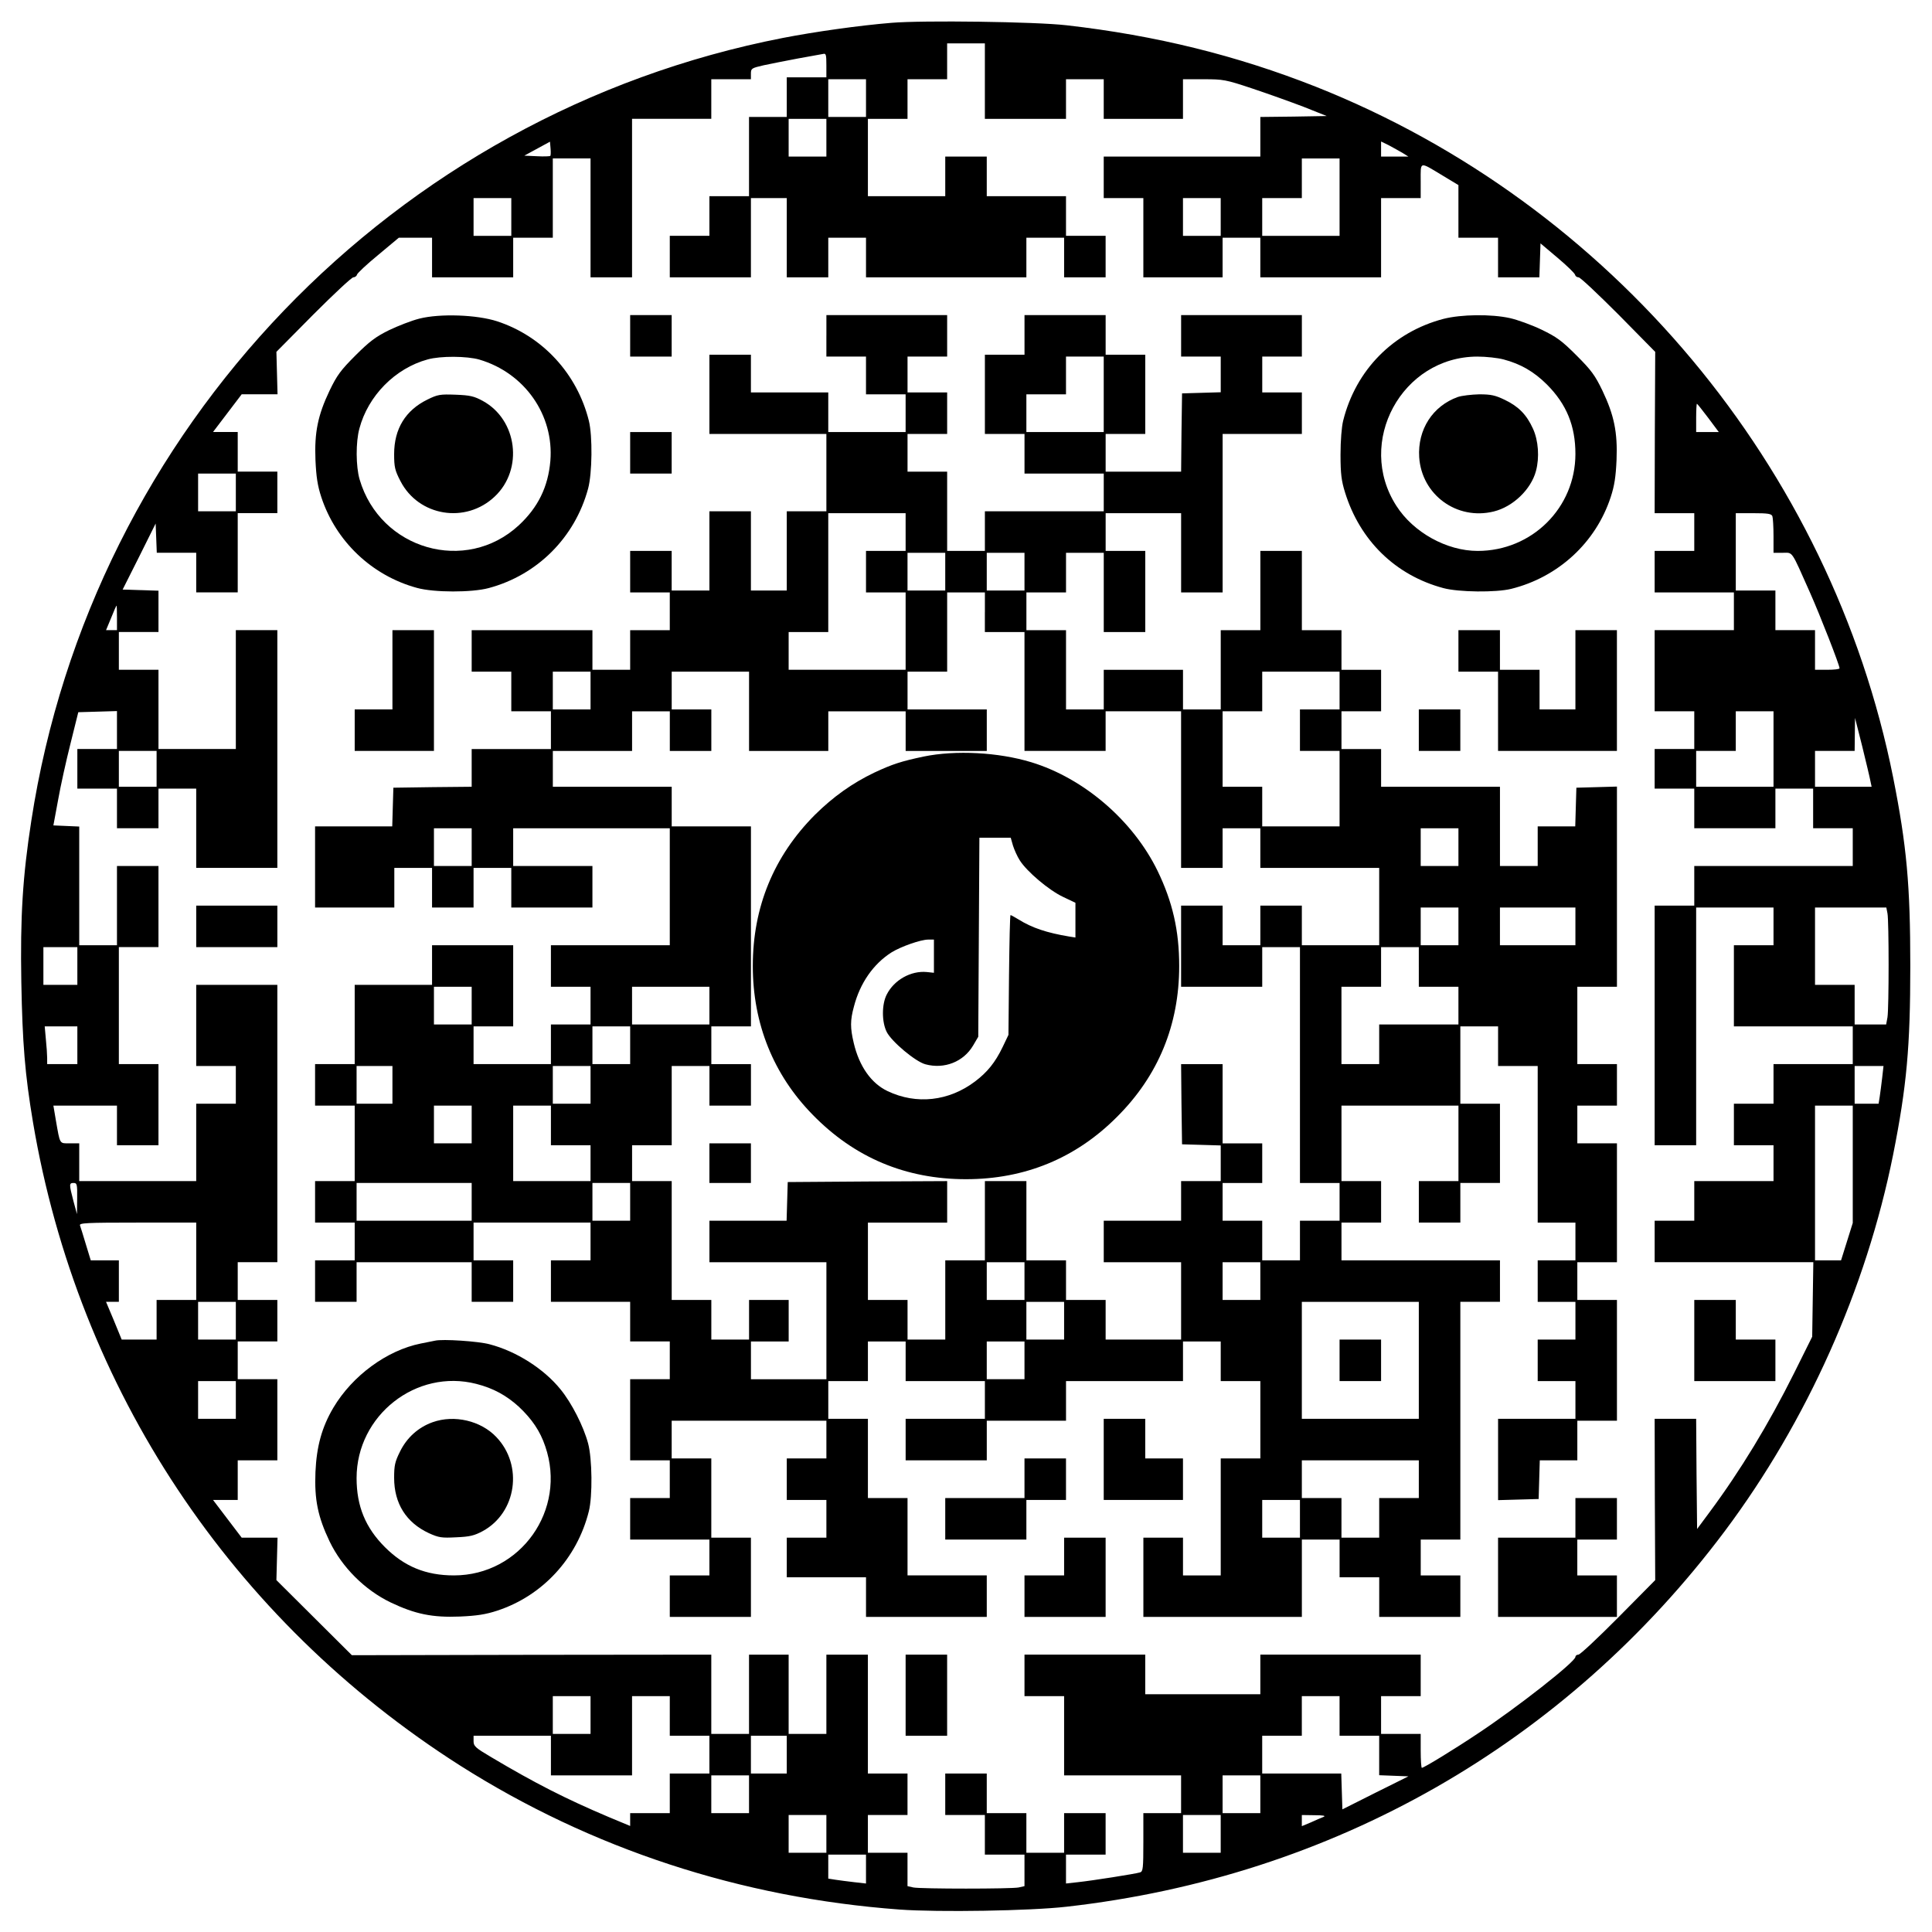
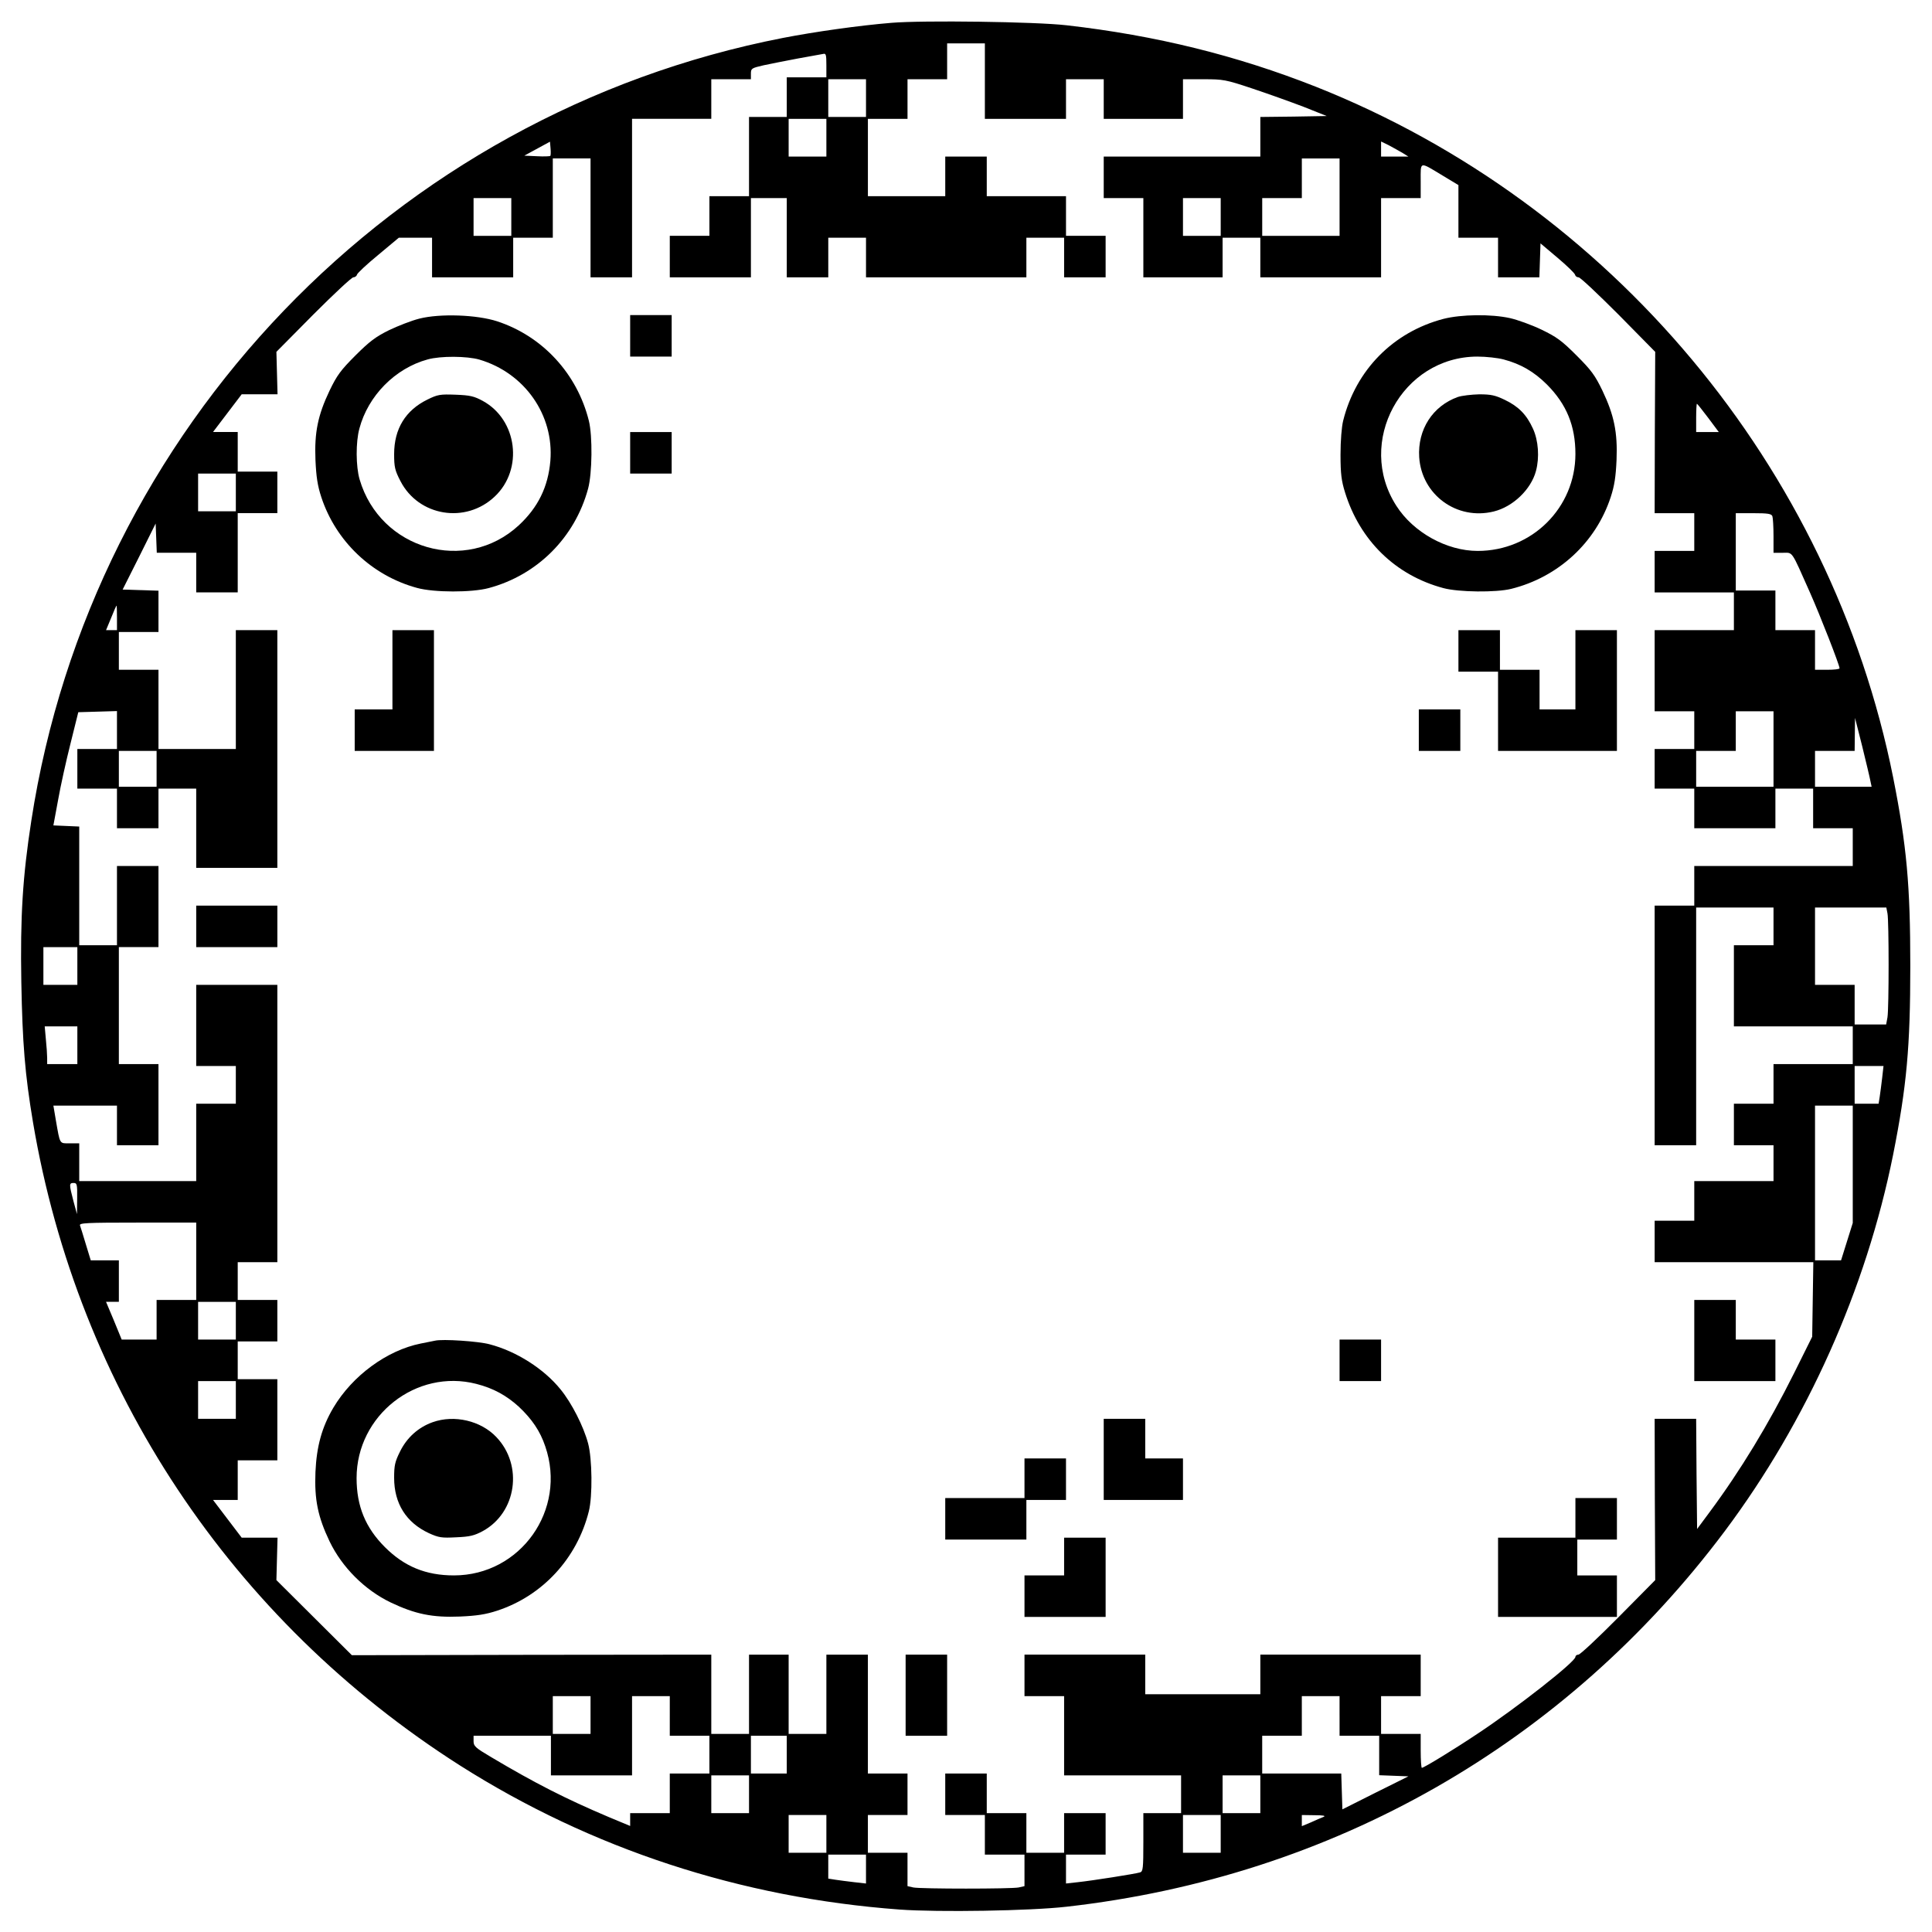
<svg xmlns="http://www.w3.org/2000/svg" version="1.0" width="1024" height="1024" viewBox="0 0 1024 1024" preserveAspectRatio="xMidYMid meet">
  <g transform="translate(0,1024) scale(0.1,-0.1)" fill="#000000" stroke="none">
    <path d="M4725 10119 c-171 -14 -405 -47 -575 -80 -2063 -402 -3664 -2069 -3984 -4149 -46 -296 -59 -510 -53 -855 6 -324 19 -488 62 -744 239 -1414 1051 -2637 2264 -3409 695 -441 1487 -701 2329 -763 205 -15 694 -7 885 15 1411 159 2643 862 3489 1991 436 583 749 1283 892 1995 72 363 91 571 91 1000 0 429 -19 637 -91 1000 -329 1644 -1493 3038 -3059 3660 -420 166 -848 272 -1322 326 -164 19 -761 27 -928 13z m495 -309 l0 -200 215 0 215 0 0 105 0 105 100 0 100 0 0 -105 0 -105 210 0 210 0 0 105 0 105 109 0 c105 0 117 -2 258 -49 81 -27 204 -71 272 -97 l123 -49 -176 -3 -176 -2 0 -105 0 -105 -415 0 -415 0 0 -110 0 -110 105 0 105 0 0 -210 0 -210 210 0 210 0 0 105 0 105 100 0 100 0 0 -105 0 -105 320 0 320 0 0 210 0 210 105 0 105 0 0 91 c0 106 -9 104 117 28 l83 -50 0 -140 0 -139 105 0 105 0 0 -105 0 -105 110 0 109 0 3 90 3 90 90 -76 c50 -42 91 -82 93 -90 2 -8 10 -14 19 -14 9 0 103 -89 211 -197 l195 -198 -2 -427 -1 -428 105 0 105 0 0 -100 0 -100 -105 0 -105 0 0 -110 0 -110 210 0 210 0 0 -100 0 -100 -210 0 -210 0 0 -215 0 -215 105 0 105 0 0 -100 0 -100 -105 0 -105 0 0 -105 0 -105 105 0 105 0 0 -105 0 -105 215 0 215 0 0 105 0 105 100 0 100 0 0 -105 0 -105 105 0 105 0 0 -100 0 -100 -420 0 -420 0 0 -105 0 -105 -105 0 -105 0 0 -635 0 -635 110 0 110 0 0 630 0 630 205 0 205 0 0 -100 0 -100 -105 0 -105 0 0 -215 0 -215 315 0 315 0 0 -100 0 -100 -210 0 -210 0 0 -105 0 -105 -105 0 -105 0 0 -110 0 -110 105 0 105 0 0 -95 0 -95 -210 0 -210 0 0 -105 0 -105 -105 0 -105 0 0 -110 0 -110 421 0 420 0 -3 -197 -3 -198 -97 -195 c-135 -270 -283 -514 -447 -735 l-66 -89 -3 292 -2 292 -110 0 -110 0 1 -427 2 -428 -195 -197 c-108 -109 -203 -198 -212 -198 -9 0 -16 -6 -16 -12 0 -26 -310 -269 -517 -406 -124 -83 -286 -182 -297 -182 -3 0 -6 41 -6 90 l0 90 -105 0 -105 0 0 100 0 100 105 0 105 0 0 110 0 110 -425 0 -425 0 0 -105 0 -105 -305 0 -305 0 0 105 0 105 -320 0 -320 0 0 -110 0 -110 105 0 105 0 0 -210 0 -210 310 0 310 0 0 -100 0 -100 -100 0 -100 0 0 -154 c0 -139 -2 -155 -17 -160 -25 -8 -255 -44 -330 -52 l-63 -7 0 77 0 76 105 0 105 0 0 110 0 110 -110 0 -110 0 0 -105 0 -105 -100 0 -100 0 0 105 0 105 -105 0 -105 0 0 105 0 105 -110 0 -110 0 0 -110 0 -110 105 0 105 0 0 -105 0 -105 105 0 105 0 0 -84 0 -83 -31 -7 c-41 -8 -517 -8 -558 0 l-31 7 0 88 0 89 -105 0 -105 0 0 100 0 100 105 0 105 0 0 110 0 110 -105 0 -105 0 0 315 0 315 -110 0 -110 0 0 -210 0 -210 -100 0 -100 0 0 210 0 210 -105 0 -105 0 0 -210 0 -210 -100 0 -100 0 0 210 0 210 -952 -1 -953 -2 -200 199 -200 199 3 113 3 112 -95 0 -95 0 -76 100 -76 100 66 0 65 0 0 105 0 105 105 0 105 0 0 215 0 215 -105 0 -105 0 0 100 0 100 105 0 105 0 0 110 0 110 -105 0 -105 0 0 100 0 100 105 0 105 0 0 735 0 735 -215 0 -215 0 0 -215 0 -215 105 0 105 0 0 -100 0 -100 -105 0 -105 0 0 -205 0 -205 -310 0 -310 0 0 100 0 100 -50 0 c-56 0 -51 -8 -74 123 l-13 77 168 0 169 0 0 -105 0 -105 110 0 110 0 0 215 0 215 -105 0 -105 0 0 310 0 310 105 0 105 0 0 215 0 215 -110 0 -110 0 0 -210 0 -210 -100 0 -100 0 0 315 0 314 -68 3 -69 3 25 135 c13 74 43 209 66 300 l41 165 103 3 102 3 0 -101 0 -100 -105 0 -105 0 0 -105 0 -105 105 0 105 0 0 -105 0 -105 110 0 110 0 0 105 0 105 100 0 100 0 0 -210 0 -210 215 0 215 0 0 630 0 630 -110 0 -110 0 0 -315 0 -315 -205 0 -205 0 0 210 0 210 -105 0 -105 0 0 100 0 100 105 0 105 0 0 110 0 109 -95 3 -95 3 88 175 87 175 3 -77 3 -78 104 0 105 0 0 -105 0 -105 110 0 110 0 0 210 0 210 105 0 105 0 0 110 0 110 -105 0 -105 0 0 105 0 105 -65 0 -66 0 76 100 76 100 95 0 95 0 -3 113 -3 112 196 198 c108 108 203 197 212 197 8 0 17 6 19 14 2 8 52 55 113 105 l109 91 88 0 88 0 0 -105 0 -105 215 0 215 0 0 105 0 105 105 0 105 0 0 210 0 210 100 0 100 0 0 -315 0 -315 110 0 110 0 0 420 0 420 210 0 210 0 0 105 0 105 105 0 105 0 0 29 c0 28 3 30 68 45 37 8 119 24 182 36 63 11 123 22 133 24 15 4 17 -4 17 -60 l0 -64 -105 0 -105 0 0 -105 0 -105 -100 0 -100 0 0 -210 0 -210 -105 0 -105 0 0 -105 0 -105 -105 0 -105 0 0 -110 0 -110 215 0 215 0 0 210 0 210 95 0 95 0 0 -210 0 -210 110 0 110 0 0 105 0 105 100 0 100 0 0 -105 0 -105 425 0 425 0 0 105 0 105 100 0 100 0 0 -105 0 -105 110 0 110 0 0 110 0 110 -105 0 -105 0 0 105 0 105 -210 0 -210 0 0 105 0 105 -110 0 -110 0 0 -105 0 -105 -205 0 -205 0 0 205 0 205 105 0 105 0 0 105 0 105 105 0 105 0 0 95 0 95 100 0 100 0 0 -200z m-630 -90 l0 -100 -100 0 -100 0 0 100 0 100 100 0 100 0 0 -100z m-210 -210 l0 -100 -100 0 -100 0 0 100 0 100 100 0 100 0 0 -100z m-1463 -96 c-3 -3 -35 -4 -72 -2 l-66 3 68 37 68 37 3 -35 c2 -20 1 -38 -1 -40z m4516 16 l32 -20 -72 0 -73 0 0 40 0 40 41 -20 c22 -12 55 -30 72 -40z m-333 -235 l0 -205 -205 0 -205 0 0 100 0 100 105 0 105 0 0 105 0 105 100 0 100 0 0 -205z m-4390 -105 l0 -100 -100 0 -100 0 0 100 0 100 100 0 100 0 0 -100z m3760 0 l0 -100 -100 0 -100 0 0 100 0 100 100 0 100 0 0 -100z m2584 -1065 l56 -75 -60 0 -60 0 0 75 c0 41 2 75 4 75 2 0 29 -34 60 -75z m-7804 -395 l0 -100 -100 0 -100 0 0 100 0 100 100 0 100 0 0 -100z m8144 -126 c3 -9 6 -56 6 -105 l0 -89 48 0 c56 0 43 19 145 -210 55 -124 157 -385 157 -402 0 -5 -29 -8 -65 -8 l-65 0 0 105 0 105 -105 0 -105 0 0 105 0 105 -105 0 -105 0 0 205 0 205 94 0 c76 0 95 -3 100 -16z m-8774 -539 l0 -65 -29 0 -29 0 27 65 c14 36 27 65 29 65 1 0 2 -29 2 -65z m8780 -695 l0 -200 -205 0 -205 0 0 95 0 95 105 0 105 0 0 105 0 105 100 0 100 0 0 -200z m513 -167 l7 -33 -150 0 -150 0 0 95 0 95 105 0 105 0 1 88 1 87 38 -150 c20 -82 40 -165 43 -182z m-9083 62 l0 -95 -100 0 -100 0 0 95 0 95 100 0 100 0 0 -95z m9174 -766 c8 -41 8 -502 0 -551 l-7 -38 -83 0 -84 0 0 105 0 105 -105 0 -105 0 0 205 0 205 189 0 189 0 6 -31z m-9594 -279 l0 -100 -90 0 -90 0 0 100 0 100 90 0 90 0 0 -100z m0 -420 l0 -100 -80 0 -80 0 0 33 c0 17 -3 62 -7 100 l-6 67 87 0 86 0 0 -100z m9566 -172 c-4 -35 -10 -80 -13 -100 l-6 -38 -63 0 -64 0 0 100 0 100 76 0 77 0 -7 -62z m-156 -459 l0 -311 -31 -99 -31 -99 -69 0 -69 0 0 410 0 410 100 0 100 0 0 -311z m-9411 -181 l-1 -83 -19 70 c-23 88 -23 95 1 95 18 0 20 -6 19 -82z m631 -333 l0 -205 -105 0 -105 0 0 -105 0 -105 -92 0 -93 0 -41 100 -42 100 34 0 34 0 0 110 0 110 -74 0 -75 0 -26 85 c-14 47 -28 92 -31 100 -5 13 33 15 305 15 l311 0 0 -205z m210 -315 l0 -100 -100 0 -100 0 0 100 0 100 100 0 100 0 0 -100z m0 -420 l0 -100 -100 0 -100 0 0 100 0 100 100 0 100 0 0 -100z m1880 -1670 l0 -100 -100 0 -100 0 0 100 0 100 100 0 100 0 0 -100z m420 -5 l0 -105 105 0 105 0 0 -100 0 -100 -105 0 -105 0 0 -105 0 -105 -105 0 -105 0 0 -34 0 -34 -113 47 c-229 97 -392 180 -624 318 -83 49 -93 58 -93 84 l0 29 205 0 205 0 0 -105 0 -105 215 0 215 0 0 210 0 210 100 0 100 0 0 -105z m3550 0 l0 -105 105 0 105 0 0 -105 0 -104 78 -3 77 -3 -175 -87 -175 -88 -3 95 -3 95 -209 0 -210 0 0 100 0 100 105 0 105 0 0 105 0 105 100 0 100 0 0 -105z m-2930 -205 l0 -100 -95 0 -95 0 0 100 0 100 95 0 95 0 0 -100z m-200 -210 l0 -100 -100 0 -100 0 0 100 0 100 100 0 100 0 0 -100z m2710 0 l0 -100 -100 0 -100 0 0 100 0 100 100 0 100 0 0 -100z m-2300 -210 l0 -100 -100 0 -100 0 0 100 0 100 100 0 100 0 0 -100z m2090 0 l0 -100 -100 0 -100 0 0 100 0 100 100 0 100 0 0 -100z m545 90 c-11 -4 -41 -17 -67 -29 l-48 -20 0 29 0 30 68 -1 c46 0 61 -3 47 -9z m-2425 -276 l0 -77 -62 7 c-35 4 -80 10 -100 13 l-38 6 0 63 0 64 100 0 100 0 0 -76z" />
    <path d="M2222 8551 c-40 -10 -112 -38 -160 -61 -71 -35 -104 -60 -178 -134 -78 -78 -98 -105 -137 -186 -62 -130 -81 -221 -75 -368 4 -89 11 -136 31 -197 77 -234 268 -416 507 -481 90 -25 291 -25 380 -1 258 69 457 268 527 527 22 81 24 280 4 360 -62 249 -245 448 -486 527 -108 35 -303 42 -413 14z m319 -217 c240 -71 396 -294 376 -537 -12 -138 -65 -246 -167 -341 -281 -260 -735 -129 -844 243 -20 68 -21 198 -1 270 46 173 189 319 362 366 68 19 208 18 274 -1z" />
    <path d="M2265 8122 c-116 -57 -176 -155 -176 -289 0 -68 4 -86 33 -142 96 -188 347 -229 501 -82 152 144 119 406 -64 506 -46 25 -67 30 -144 33 -83 3 -95 1 -150 -26z" />
    <path d="M3340 8460 l0 -110 110 0 110 0 0 110 0 110 -110 0 -110 0 0 -110z" />
-     <path d="M4380 8460 l0 -110 105 0 105 0 0 -100 0 -100 105 0 105 0 0 -100 0 -100 -205 0 -205 0 0 105 0 105 -205 0 -205 0 0 100 0 100 -110 0 -110 0 0 -210 0 -210 310 0 310 0 0 -205 0 -205 -105 0 -105 0 0 -210 0 -210 -95 0 -95 0 0 210 0 210 -110 0 -110 0 0 -210 0 -210 -100 0 -100 0 0 105 0 105 -110 0 -110 0 0 -110 0 -110 105 0 105 0 0 -100 0 -100 -105 0 -105 0 0 -105 0 -105 -100 0 -100 0 0 105 0 105 -320 0 -320 0 0 -110 0 -110 105 0 105 0 0 -105 0 -105 105 0 105 0 0 -100 0 -100 -210 0 -210 0 0 -100 0 -100 -207 -2 -208 -3 -3 -102 -3 -103 -204 0 -205 0 0 -215 0 -215 210 0 210 0 0 105 0 105 100 0 100 0 0 -105 0 -105 110 0 110 0 0 105 0 105 100 0 100 0 0 -105 0 -105 215 0 215 0 0 110 0 110 -210 0 -210 0 0 100 0 100 415 0 415 0 0 -310 0 -310 -315 0 -315 0 0 -110 0 -110 105 0 105 0 0 -100 0 -100 -105 0 -105 0 0 -105 0 -105 -205 0 -205 0 0 100 0 100 105 0 105 0 0 215 0 215 -215 0 -215 0 0 -105 0 -105 -205 0 -205 0 0 -210 0 -210 -105 0 -105 0 0 -110 0 -110 105 0 105 0 0 -200 0 -200 -105 0 -105 0 0 -110 0 -110 105 0 105 0 0 -100 0 -100 -105 0 -105 0 0 -110 0 -110 110 0 110 0 0 105 0 105 305 0 305 0 0 -105 0 -105 110 0 110 0 0 110 0 110 -105 0 -105 0 0 100 0 100 310 0 310 0 0 -100 0 -100 -105 0 -105 0 0 -110 0 -110 210 0 210 0 0 -105 0 -105 105 0 105 0 0 -100 0 -100 -105 0 -105 0 0 -215 0 -215 105 0 105 0 0 -100 0 -100 -105 0 -105 0 0 -110 0 -110 210 0 210 0 0 -95 0 -95 -105 0 -105 0 0 -110 0 -110 215 0 215 0 0 210 0 210 -105 0 -105 0 0 210 0 210 -105 0 -105 0 0 100 0 100 410 0 410 0 0 -100 0 -100 -105 0 -105 0 0 -110 0 -110 105 0 105 0 0 -100 0 -100 -105 0 -105 0 0 -105 0 -105 210 0 210 0 0 -105 0 -105 320 0 320 0 0 110 0 110 -210 0 -210 0 0 205 0 205 -105 0 -105 0 0 210 0 210 -105 0 -105 0 0 100 0 100 105 0 105 0 0 105 0 105 100 0 100 0 0 -105 0 -105 210 0 210 0 0 -100 0 -100 -210 0 -210 0 0 -110 0 -110 215 0 215 0 0 105 0 105 210 0 210 0 0 105 0 105 310 0 310 0 0 105 0 105 100 0 100 0 0 -105 0 -105 105 0 105 0 0 -205 0 -205 -105 0 -105 0 0 -310 0 -310 -100 0 -100 0 0 100 0 100 -105 0 -105 0 0 -210 0 -210 420 0 420 0 0 205 0 205 100 0 100 0 0 -100 0 -100 105 0 105 0 0 -105 0 -105 215 0 215 0 0 110 0 110 -105 0 -105 0 0 95 0 95 105 0 105 0 0 630 0 630 105 0 105 0 0 110 0 110 -420 0 -420 0 0 100 0 100 105 0 105 0 0 110 0 110 -105 0 -105 0 0 200 0 200 310 0 310 0 0 -200 0 -200 -105 0 -105 0 0 -110 0 -110 110 0 110 0 0 105 0 105 105 0 105 0 0 210 0 210 -105 0 -105 0 0 205 0 205 100 0 100 0 0 -105 0 -105 105 0 105 0 0 -415 0 -415 100 0 100 0 0 -100 0 -100 -100 0 -100 0 0 -110 0 -110 100 0 100 0 0 -100 0 -100 -100 0 -100 0 0 -110 0 -110 100 0 100 0 0 -100 0 -100 -205 0 -205 0 0 -215 0 -216 108 3 107 3 3 103 3 102 99 0 100 0 0 105 0 105 105 0 105 0 0 320 0 320 -105 0 -105 0 0 100 0 100 105 0 105 0 0 315 0 315 -105 0 -105 0 0 100 0 100 105 0 105 0 0 110 0 110 -105 0 -105 0 0 205 0 205 105 0 105 0 0 530 0 531 -107 -3 -108 -3 -3 -102 -3 -103 -99 0 -100 0 0 -105 0 -105 -100 0 -100 0 0 210 0 210 -315 0 -315 0 0 100 0 100 -105 0 -105 0 0 100 0 100 105 0 105 0 0 110 0 110 -105 0 -105 0 0 105 0 105 -105 0 -105 0 0 210 0 210 -110 0 -110 0 0 -210 0 -210 -105 0 -105 0 0 -210 0 -210 -100 0 -100 0 0 105 0 105 -210 0 -210 0 0 -105 0 -105 -100 0 -100 0 0 210 0 210 -105 0 -105 0 0 100 0 100 105 0 105 0 0 105 0 105 100 0 100 0 0 -210 0 -210 110 0 110 0 0 215 0 215 -105 0 -105 0 0 100 0 100 200 0 200 0 0 -210 0 -210 110 0 110 0 0 420 0 420 210 0 210 0 0 110 0 110 -105 0 -105 0 0 95 0 95 105 0 105 0 0 110 0 110 -320 0 -320 0 0 -110 0 -110 105 0 105 0 0 -95 0 -94 -102 -3 -103 -3 -3 -207 -2 -208 -200 0 -200 0 0 100 0 100 105 0 105 0 0 210 0 210 -105 0 -105 0 0 105 0 105 -215 0 -215 0 0 -105 0 -105 -105 0 -105 0 0 -210 0 -210 105 0 105 0 0 -105 0 -105 210 0 210 0 0 -100 0 -100 -315 0 -315 0 0 -105 0 -105 -100 0 -100 0 0 210 0 210 -105 0 -105 0 0 100 0 100 105 0 105 0 0 110 0 110 -105 0 -105 0 0 95 0 95 105 0 105 0 0 110 0 110 -320 0 -320 0 0 -110z m1470 -310 l0 -200 -205 0 -205 0 0 100 0 100 105 0 105 0 0 100 0 100 100 0 100 0 0 -200z m-1050 -730 l0 -100 -105 0 -105 0 0 -110 0 -110 105 0 105 0 0 -205 0 -205 -310 0 -310 0 0 100 0 100 105 0 105 0 0 315 0 315 205 0 205 0 0 -100z m210 -210 l0 -100 -100 0 -100 0 0 100 0 100 100 0 100 0 0 -100z m420 0 l0 -100 -100 0 -100 0 0 100 0 100 100 0 100 0 0 -100z m-210 -215 l0 -105 105 0 105 0 0 -315 0 -315 215 0 215 0 0 105 0 105 200 0 200 0 0 -415 0 -415 110 0 110 0 0 105 0 105 100 0 100 0 0 -105 0 -105 315 0 315 0 0 -205 0 -205 -205 0 -205 0 0 105 0 105 -110 0 -110 0 0 -105 0 -105 -100 0 -100 0 0 105 0 105 -110 0 -110 0 0 -215 0 -215 215 0 215 0 0 105 0 105 100 0 100 0 0 -625 0 -625 105 0 105 0 0 -100 0 -100 -105 0 -105 0 0 -105 0 -105 -100 0 -100 0 0 105 0 105 -105 0 -105 0 0 100 0 100 105 0 105 0 0 105 0 105 -105 0 -105 0 0 210 0 210 -110 0 -110 0 2 -212 3 -213 103 -3 102 -3 0 -94 0 -95 -105 0 -105 0 0 -105 0 -105 -205 0 -205 0 0 -110 0 -110 205 0 205 0 0 -205 0 -205 -200 0 -200 0 0 105 0 105 -105 0 -105 0 0 105 0 105 -105 0 -105 0 0 210 0 210 -110 0 -110 0 0 -210 0 -210 -105 0 -105 0 0 -210 0 -210 -100 0 -100 0 0 105 0 105 -105 0 -105 0 0 205 0 205 210 0 210 0 0 110 0 110 -422 -2 -423 -3 -3 -102 -3 -103 -204 0 -205 0 0 -110 0 -110 310 0 310 0 0 -310 0 -310 -200 0 -200 0 0 100 0 100 100 0 100 0 0 110 0 110 -105 0 -105 0 0 -105 0 -105 -100 0 -100 0 0 105 0 105 -105 0 -105 0 0 315 0 315 -105 0 -105 0 0 95 0 95 105 0 105 0 0 210 0 210 100 0 100 0 0 -105 0 -105 110 0 110 0 0 110 0 110 -105 0 -105 0 0 100 0 100 105 0 105 0 0 530 0 530 -210 0 -210 0 0 105 0 105 -315 0 -315 0 0 95 0 95 210 0 210 0 0 105 0 105 100 0 100 0 0 -105 0 -105 110 0 110 0 0 110 0 110 -105 0 -105 0 0 100 0 100 205 0 205 0 0 -210 0 -210 210 0 210 0 0 105 0 105 205 0 205 0 0 -105 0 -105 215 0 215 0 0 110 0 110 -210 0 -210 0 0 100 0 100 105 0 105 0 0 210 0 210 100 0 100 0 0 -105z m-2090 -415 l0 -100 -100 0 -100 0 0 100 0 100 100 0 100 0 0 -100z m3970 0 l0 -100 -105 0 -105 0 0 -110 0 -110 105 0 105 0 0 -200 0 -200 -205 0 -205 0 0 105 0 105 -105 0 -105 0 0 200 0 200 105 0 105 0 0 105 0 105 205 0 205 0 0 -100z m-4600 -830 l0 -100 -100 0 -100 0 0 100 0 100 100 0 100 0 0 -100z m5230 0 l0 -100 -100 0 -100 0 0 100 0 100 100 0 100 0 0 -100z m0 -420 l0 -100 -100 0 -100 0 0 100 0 100 100 0 100 0 0 -100z m620 0 l0 -100 -200 0 -200 0 0 100 0 100 200 0 200 0 0 -100z m-830 -215 l0 -105 105 0 105 0 0 -100 0 -100 -210 0 -210 0 0 -105 0 -105 -100 0 -100 0 0 205 0 205 105 0 105 0 0 105 0 105 100 0 100 0 0 -105z m-5020 -205 l0 -100 -100 0 -100 0 0 100 0 100 100 0 100 0 0 -100z m1260 0 l0 -100 -205 0 -205 0 0 100 0 100 205 0 205 0 0 -100z m-420 -210 l0 -100 -100 0 -100 0 0 100 0 100 100 0 100 0 0 -100z m-1260 -210 l0 -100 -95 0 -95 0 0 100 0 100 95 0 95 0 0 -100z m1050 0 l0 -100 -100 0 -100 0 0 100 0 100 100 0 100 0 0 -100z m-630 -210 l0 -100 -100 0 -100 0 0 100 0 100 100 0 100 0 0 -100z m420 -5 l0 -105 105 0 105 0 0 -95 0 -95 -205 0 -205 0 0 200 0 200 100 0 100 0 0 -105z m-420 -405 l0 -100 -305 0 -305 0 0 100 0 100 305 0 305 0 0 -100z m840 0 l0 -100 -100 0 -100 0 0 100 0 100 100 0 100 0 0 -100z m2090 -420 l0 -100 -100 0 -100 0 0 100 0 100 100 0 100 0 0 -100z m1250 0 l0 -100 -100 0 -100 0 0 100 0 100 100 0 100 0 0 -100z m-1040 -210 l0 -100 -100 0 -100 0 0 100 0 100 100 0 100 0 0 -100z m1880 -210 l0 -310 -310 0 -310 0 0 310 0 310 310 0 310 0 0 -310z m-2090 0 l0 -100 -100 0 -100 0 0 100 0 100 100 0 100 0 0 -100z m2090 -630 l0 -100 -105 0 -105 0 0 -105 0 -105 -100 0 -100 0 0 105 0 105 -105 0 -105 0 0 100 0 100 310 0 310 0 0 -100z m-630 -210 l0 -100 -100 0 -100 0 0 100 0 100 100 0 100 0 0 -100z" />
-     <path d="M4895 6230 c-118 -25 -165 -40 -261 -85 -117 -56 -218 -128 -315 -224 -218 -219 -329 -489 -329 -801 0 -305 109 -576 317 -788 222 -228 494 -342 813 -342 312 0 582 111 800 330 219 218 330 488 330 800 0 187 -35 340 -115 505 -130 266 -390 490 -669 575 -174 53 -401 65 -571 30z m474 -472 c7 -22 23 -58 36 -78 37 -59 154 -158 228 -193 l67 -32 0 -92 0 -92 -32 5 c-120 20 -198 46 -270 91 -21 13 -40 23 -42 23 -3 0 -6 -143 -8 -317 l-3 -318 -31 -65 c-39 -81 -81 -133 -146 -182 -139 -105 -311 -124 -464 -51 -86 41 -150 131 -179 255 -19 80 -19 120 1 193 32 124 103 226 199 287 50 31 155 68 195 68 l30 0 0 -88 0 -88 -38 4 c-84 8 -173 -42 -212 -119 -27 -52 -27 -146 0 -199 26 -51 152 -157 205 -171 100 -27 202 13 253 100 l27 46 3 528 3 527 83 0 83 0 12 -42z" />
-     <path d="M3760 4075 l0 -105 110 0 110 0 0 105 0 105 -110 0 -110 0 0 -105z" />
    <path d="M7100 3030 l0 -110 110 0 110 0 0 110 0 110 -110 0 -110 0 0 -110z" />
    <path d="M7651 8550 c-267 -70 -465 -271 -532 -540 -8 -32 -14 -106 -14 -180 0 -102 5 -139 24 -200 79 -255 267 -439 521 -507 81 -22 280 -24 360 -4 249 62 448 245 527 486 20 61 27 108 31 197 6 147 -13 238 -75 368 -39 81 -59 108 -137 186 -78 78 -105 98 -186 137 -52 25 -127 52 -167 61 -100 22 -258 20 -352 -4z m318 -215 c91 -24 162 -65 231 -134 103 -104 150 -218 150 -367 0 -285 -230 -514 -518 -514 -164 0 -341 98 -431 239 -217 337 29 790 429 791 47 0 109 -7 139 -15z" />
    <path d="M7727 8136 c-134 -48 -214 -173 -205 -319 13 -200 200 -336 395 -288 102 25 198 117 224 215 19 71 13 161 -16 224 -34 75 -77 118 -150 153 -50 24 -72 29 -135 29 -41 -1 -92 -7 -113 -14z" />
-     <path d="M3340 7840 l0 -110 110 0 110 0 0 110 0 110 -110 0 -110 0 0 -110z" />
+     <path d="M3340 7840 l0 -110 110 0 110 0 0 110 0 110 -110 0 -110 0 0 -110" />
    <path d="M2080 6690 l0 -210 -100 0 -100 0 0 -110 0 -110 210 0 210 0 0 320 0 320 -110 0 -110 0 0 -210z" />
    <path d="M7730 6790 l0 -110 105 0 105 0 0 -210 0 -210 315 0 315 0 0 320 0 320 -110 0 -110 0 0 -210 0 -210 -95 0 -95 0 0 105 0 105 -105 0 -105 0 0 105 0 105 -110 0 -110 0 0 -110z" />
    <path d="M7520 6370 l0 -110 110 0 110 0 0 110 0 110 -110 0 -110 0 0 -110z" />
    <path d="M1040 5330 l0 -110 215 0 215 0 0 110 0 110 -215 0 -215 0 0 -110z" />
    <path d="M8980 3135 l0 -215 215 0 215 0 0 110 0 110 -105 0 -105 0 0 105 0 105 -110 0 -110 0 0 -215z" />
    <path d="M2305 3134 c-11 -2 -45 -9 -75 -15 -179 -36 -362 -170 -463 -340 -61 -103 -89 -205 -95 -341 -6 -147 13 -238 75 -368 66 -137 186 -257 323 -323 130 -62 221 -81 368 -75 89 4 136 11 197 31 241 79 424 278 486 527 20 79 18 279 -4 360 -24 90 -87 214 -146 286 -88 109 -234 202 -376 239 -58 16 -250 29 -290 19z m220 -229 c90 -23 159 -61 225 -121 69 -65 113 -129 140 -210 116 -336 -131 -684 -484 -684 -149 0 -263 47 -366 150 -103 103 -150 217 -150 366 0 332 316 581 635 499z" />
    <path d="M2293 2702 c-76 -27 -137 -82 -173 -156 -27 -54 -31 -74 -31 -139 0 -136 64 -237 184 -293 53 -24 68 -26 145 -22 73 3 96 9 141 33 179 98 215 348 72 498 -82 87 -223 120 -338 79z" />
    <path d="M5850 2505 l0 -215 210 0 210 0 0 110 0 110 -100 0 -100 0 0 105 0 105 -110 0 -110 0 0 -215z" />
    <path d="M5430 2405 l0 -105 -210 0 -210 0 0 -110 0 -110 215 0 215 0 0 105 0 105 105 0 105 0 0 110 0 110 -110 0 -110 0 0 -105z" />
    <path d="M8350 2195 l0 -105 -205 0 -205 0 0 -210 0 -210 315 0 315 0 0 110 0 110 -105 0 -105 0 0 95 0 95 105 0 105 0 0 110 0 110 -110 0 -110 0 0 -105z" />
    <path d="M5640 1990 l0 -100 -105 0 -105 0 0 -110 0 -110 215 0 215 0 0 210 0 210 -110 0 -110 0 0 -100z" />
    <path d="M4800 1255 l0 -215 110 0 110 0 0 215 0 215 -110 0 -110 0 0 -215z" />
  </g>
</svg>